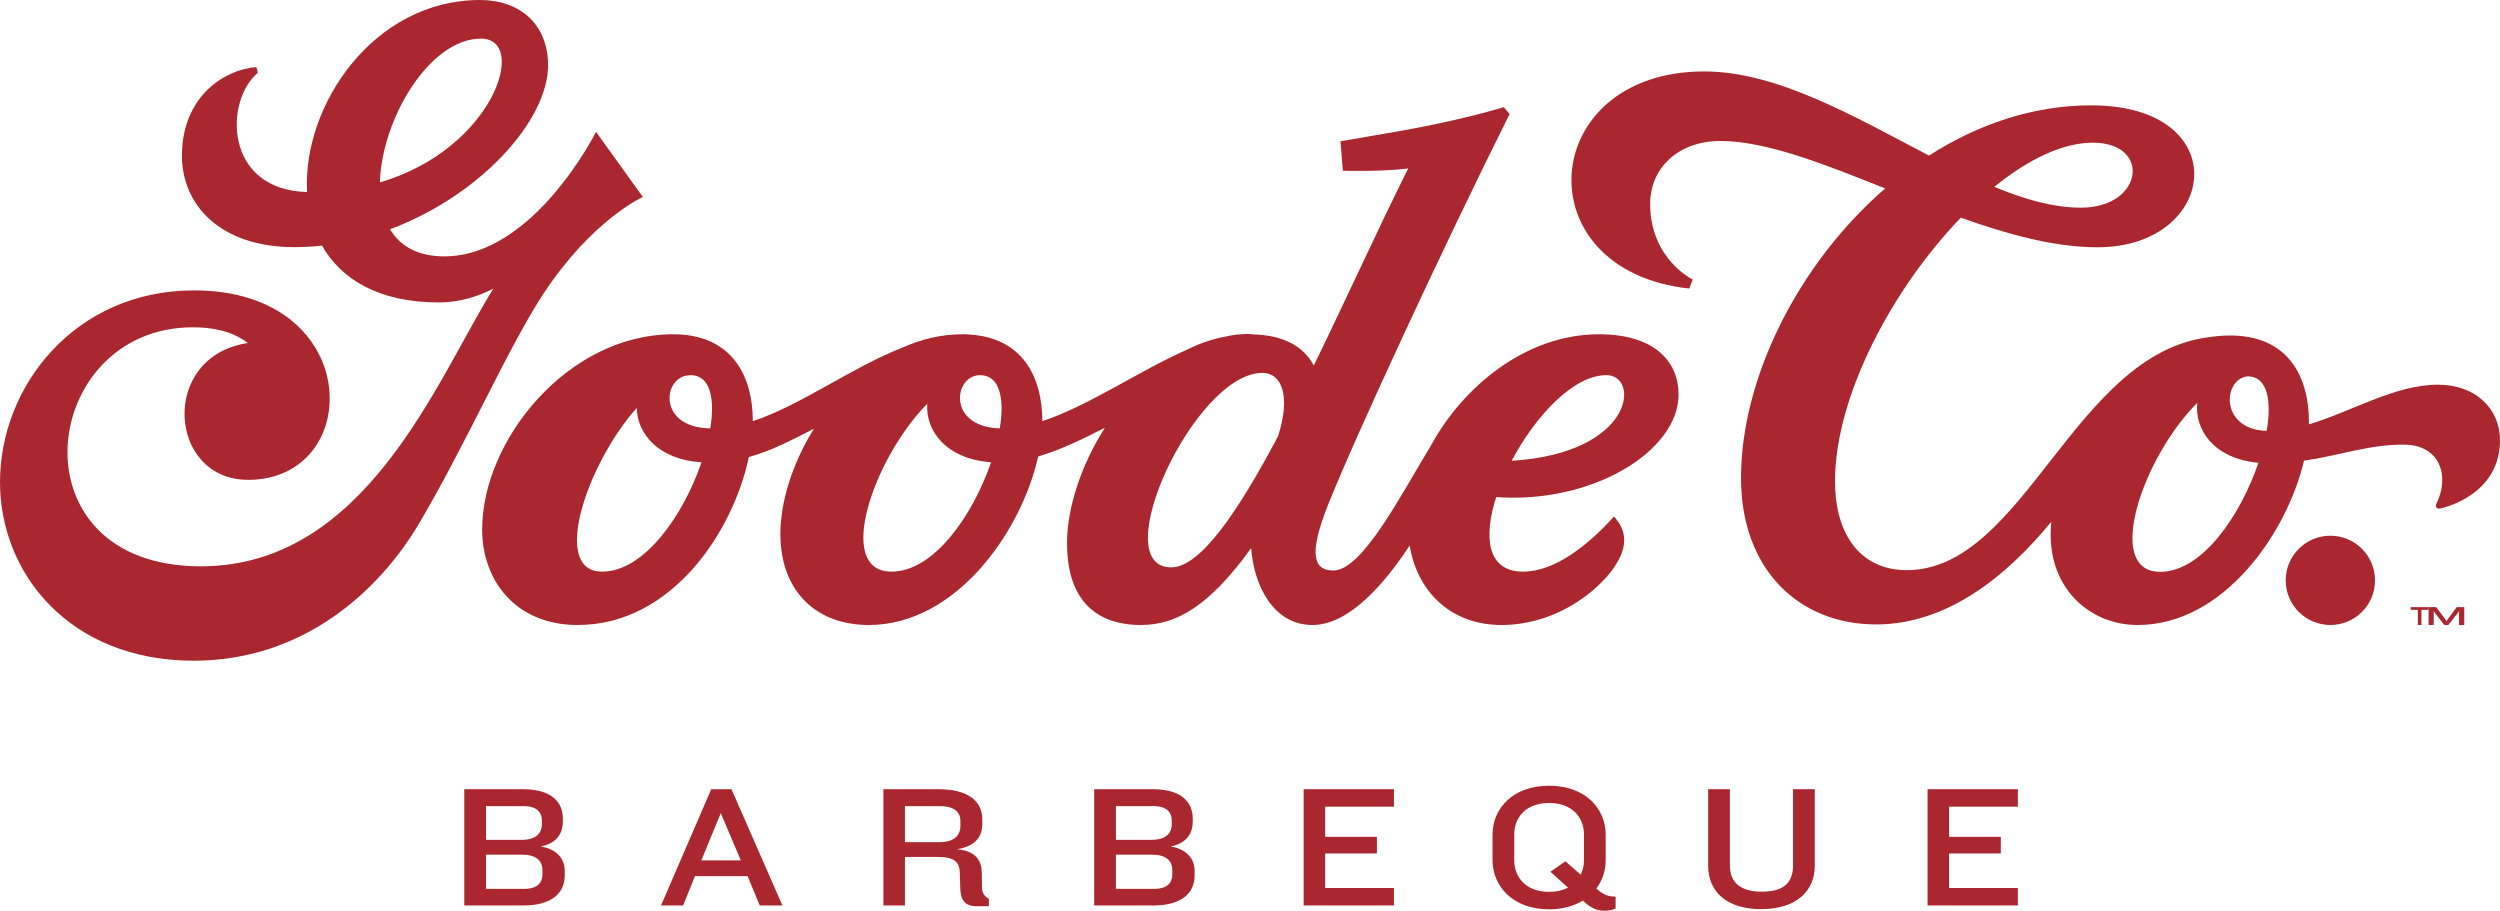
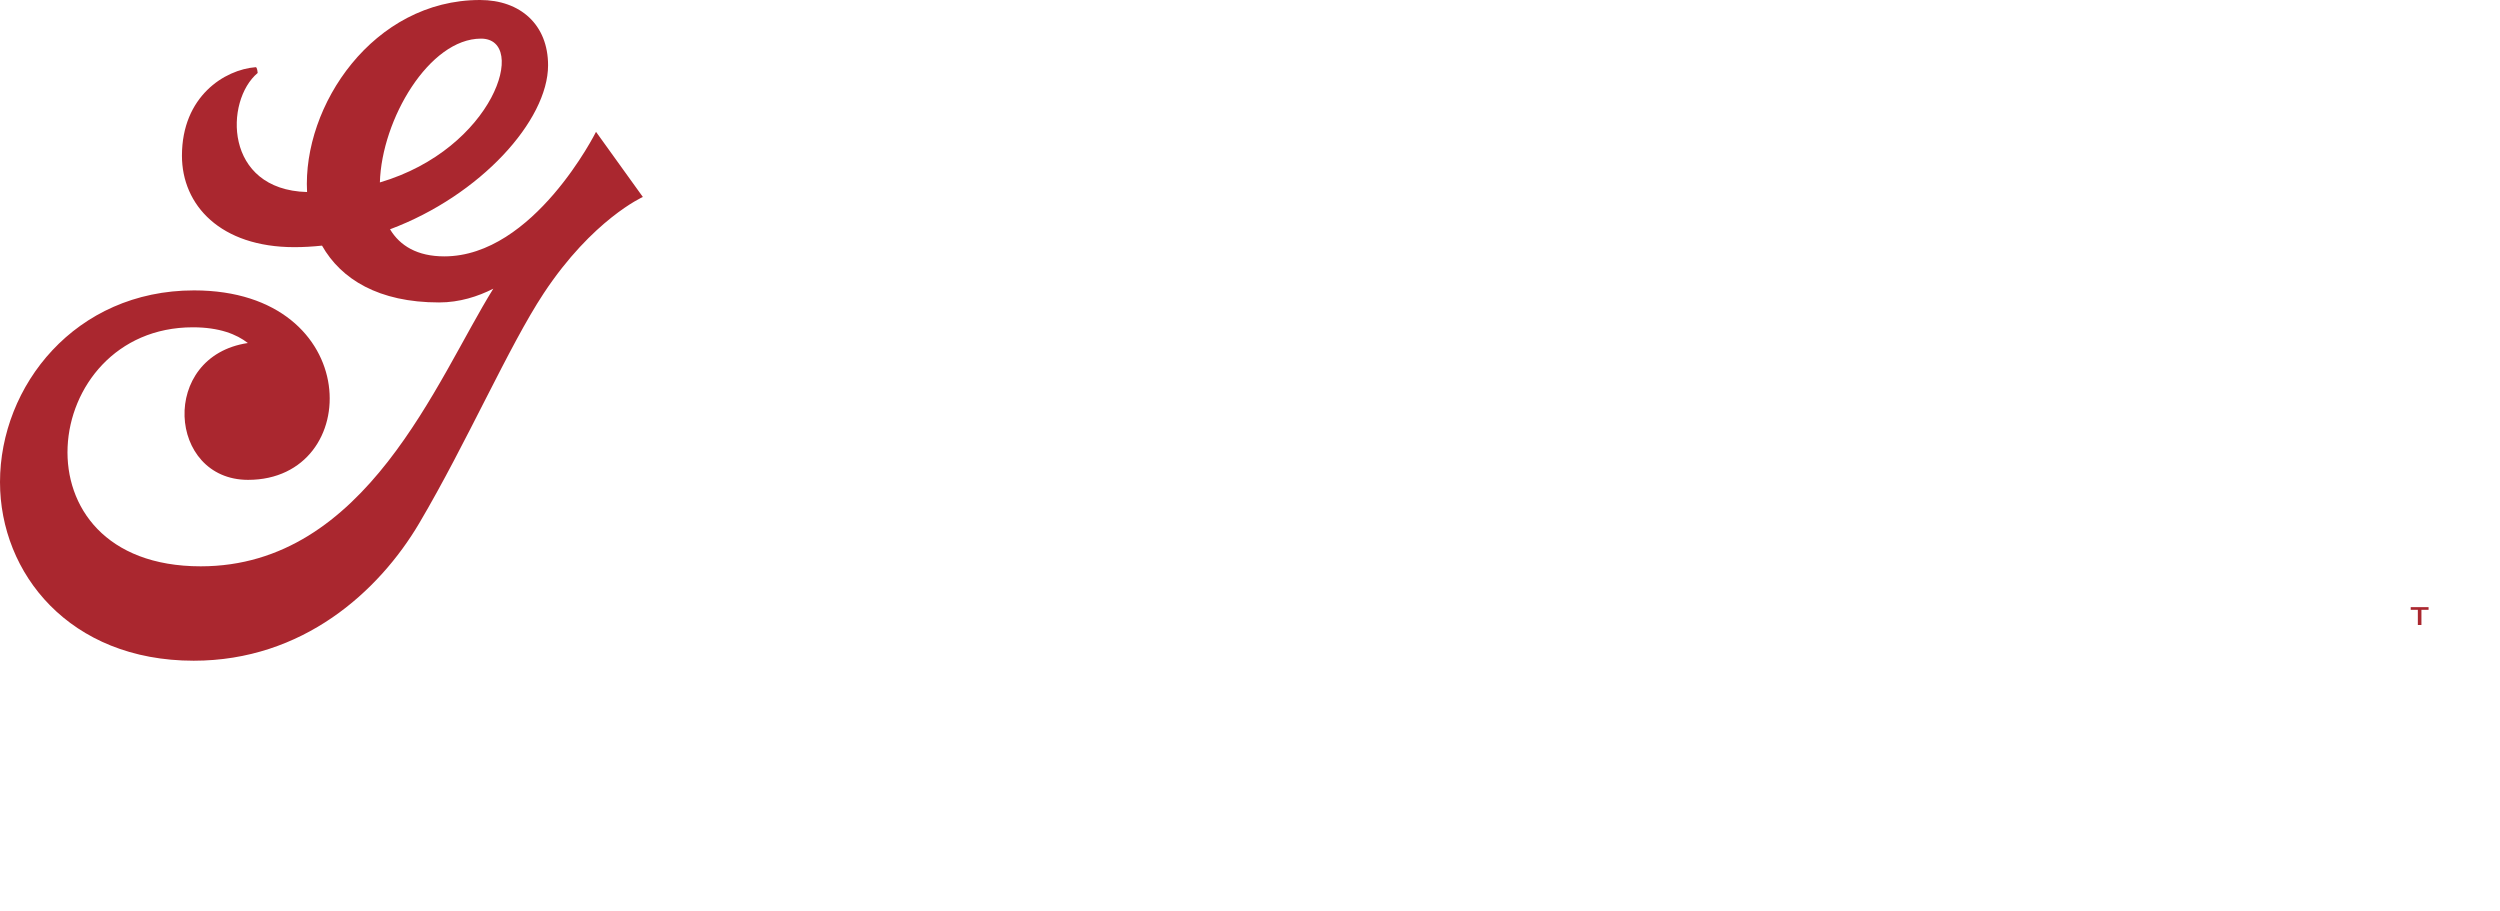
<svg xmlns="http://www.w3.org/2000/svg" width="140px" height="51px" viewBox="0 0 140 51" version="1.1">
  <title>BBQ Logo</title>
  <desc>Created with Sketch.</desc>
  <g id="Symbols" stroke="none" stroke-width="1" fill="none" fill-rule="evenodd">
    <g id="BBQ/Desktop/Nav" transform="translate(-40, -15)" fill="#AA272F">
      <g id="BBQ-Logo" transform="translate(40, 15)">
        <path d="M36,11.03 L33.377,7.383 C33.377,7.383 29.895,14.357 24.88,14.357 C23.37,14.357 22.395,13.763 21.842,12.84 C26.911,10.942 30.692,6.74 30.692,3.656 C30.692,1.388 29.147,0 26.88,0 C20.908,0 16.931,5.915 17.196,10.754 C12.53,10.628 12.575,5.635 14.43,4.086 C14.43,4.086 14.407,3.755 14.319,3.762 C12.579,3.898 10.189,5.395 10.189,8.72 C10.189,11.491 12.345,13.841 16.489,13.841 C17.009,13.841 17.524,13.809 18.033,13.755 C19.098,15.635 21.204,16.937 24.587,16.937 C25.737,16.937 26.766,16.602 27.625,16.167 C24.452,21.264 20.513,31.714 11.24,31.714 C0.561,31.714 2.19,18.329 10.797,18.329 C12.282,18.329 13.25,18.717 13.88,19.209 C8.909,19.952 9.394,26.872 13.892,26.872 C20.414,26.872 20.428,16.262 10.866,16.262 C4.208,16.262 0,21.615 0,27 C0,32.097 3.881,37 10.849,37 C16.948,37 21.214,33.135 23.481,29.293 C26.15,24.771 28.493,19.387 30.447,16.427 C33.182,12.287 36,11.03 36,11.03 M26.936,2.163 C29.604,2.163 27.671,8.329 21.273,10.216 C21.375,6.68 24.042,2.163 26.936,2.163" id="Fill-1" />
-         <path d="M89.534,18.719 C85.465,18.719 81.914,21.645 80.113,24.985 C78.466,27.683 76.29,31.947 74.676,31.947 C73.697,31.947 73.168,31.292 74.351,28.322 C75.917,24.379 80.947,13.568 84.539,6.382 L84.212,6 C84.212,6 81.861,6.731 78.399,7.335 C75.932,7.766 75.068,7.908 75.068,7.908 L75.2,9.561 C75.2,9.561 77.355,9.625 78.858,9.434 C77.168,12.819 75.357,16.807 73.574,20.467 C72.993,19.385 71.876,18.775 70.185,18.727 C70.091,18.713 69.986,18.703 69.86,18.703 C69.452,18.703 69.032,18.758 68.6,18.853 C67.862,18.993 67.154,19.241 66.483,19.577 C63.844,20.734 60.972,22.726 58.372,23.584 C58.363,20.983 57.169,18.922 54.326,18.737 C54.232,18.726 54.129,18.719 54.005,18.719 C53.987,18.719 53.968,18.721 53.949,18.721 C53.935,18.721 53.922,18.719 53.907,18.719 C52.707,18.719 51.573,18.996 50.526,19.47 C47.651,20.599 44.845,22.7 42.159,23.585 C42.149,20.857 40.843,18.719 37.694,18.719 C31.816,18.719 27,24.633 27,29.657 C27,32.456 28.829,35 32.355,35 C37.615,35 41.057,29.773 41.935,25.595 C43.221,25.239 44.374,24.624 45.577,24.01 C44.387,25.926 43.702,28.069 43.702,29.912 C43.702,33.059 45.662,35 48.65,35 C53.559,35 57.207,29.745 58.138,25.562 C59.444,25.179 60.726,24.539 61.872,23.955 C60.531,26.064 59.753,28.459 59.753,30.421 C59.753,33.219 61.027,35 63.9,35 C65.88,35 67.75,33.921 70.065,30.692 C70.214,32.785 71.31,35 73.501,35 C75.564,35 77.567,32.645 78.942,30.547 C79.351,33.084 81.211,35 84.081,35 C87.445,35 90.074,32.672 90.743,31.153 C91.135,30.262 90.96,29.557 90.383,28.926 C89.011,30.453 87.118,32.011 85.289,32.011 C83.278,32.011 83.064,30.08 83.788,27.836 C89.158,28.228 94,25.275 94,22.089 C94,20.277 92.694,18.719 89.534,18.719 M55.989,23.989 C53.013,23.897 53.409,21.008 54.887,21.008 C55.981,21.008 56.265,22.296 55.989,23.989 M39.775,23.992 C36.828,23.933 37.122,21.176 38.507,21.023 C38.563,21.018 38.619,21.008 38.673,21.008 C39.769,21.008 40.052,22.297 39.775,23.992 M33.711,32.011 C30.819,32.011 32.868,25.972 35.657,22.843 C35.68,24.266 36.84,25.73 39.285,25.891 C38.276,28.831 36.099,32.011 33.711,32.011 M49.923,32.011 C46.723,32.011 48.913,25.662 51.927,22.611 C51.82,24.093 52.954,25.701 55.499,25.887 C54.491,28.829 52.313,32.011 49.923,32.011 M65.582,31.772 C61.877,31.772 66.904,20.881 70.693,20.881 C71.781,20.881 72.297,22.173 71.57,24.431 C69.326,28.661 67.224,31.772 65.582,31.772 M84.655,25.804 C85.972,23.308 88.107,21.008 89.959,21.008 C91.84,21.008 91.557,25.371 84.655,25.804" id="Fill-3" />
-         <path d="M136.523,21.542 C134.12,21.542 131.698,23.047 129.298,23.765 C129.299,23.732 129.302,23.697 129.302,23.665 C129.302,20.934 128.015,18.788 124.898,18.788 C124.553,18.788 124.213,18.812 123.879,18.857 C123.833,18.864 123.788,18.87 123.743,18.877 C116.13,19.776 113.374,31.928 106.77,31.928 C104.355,31.928 102.762,30.144 102.762,26.941 C102.762,22.199 105.97,16.161 109.809,12.19 C112.433,13.128 115.052,13.848 117.458,13.848 C124.255,13.848 125.221,5.899 117.107,5.899 C113.83,5.899 110.742,6.97 108.025,8.713 C103.889,6.559 99.539,4 95.437,4 C86.098,4 85.261,15.146 94.599,16.159 L94.792,15.653 C94.792,15.653 92.409,14.513 92.409,11.409 C92.409,9.383 94.019,7.895 96.338,7.895 C98.894,7.895 102.137,9.178 105.57,10.553 C100.68,14.787 97.497,21.205 97.497,26.767 C97.497,31.898 100.748,34.968 105.063,34.968 C109.032,34.968 112.355,32.286 114.871,29.221 C114.85,29.462 114.836,29.701 114.836,29.934 C114.836,33.068 117.107,35 119.714,35 C124.479,35 128.04,29.928 129.027,25.797 C131.024,25.51 132.62,24.899 134.591,24.899 C136.684,24.899 137.199,26.704 136.43,28.226 C136.376,28.332 136.424,28.53 136.652,28.478 C137.648,28.245 140,27.306 140,24.646 C140,22.904 138.648,21.542 136.523,21.542 M117.203,7.99 C120.487,7.99 120.039,11.63 116.527,11.63 C114.999,11.63 113.372,11.164 111.681,10.463 C113.563,8.936 115.495,7.99 117.203,7.99 M126.934,24.131 C124.236,24.04 124.497,21.134 125.915,21.073 C126.97,21.115 127.227,22.426 126.934,24.131 M120.971,32.023 C117.777,32.023 120.023,25.555 123.049,22.56 C122.884,24.045 123.969,25.692 126.47,25.915 C125.478,28.848 123.328,32.023 120.971,32.023" id="Fill-5" />
-         <path d="M130.5,30 C129.119,30 128,31.119 128,32.5 C128,33.881 129.119,35 130.5,35 C131.882,35 133,33.881 133,32.5 C133,31.119 131.882,30 130.5,30" id="Fill-7" />
        <polygon id="Fill-9" points="135.6 34.15 135.6 35 135.399 35 135.399 34.15 135 34.15 135 34 136 34 136 34.15" />
-         <polygon id="Fill-11" points="137.706 35 137.706 34.223 137.618 34.352 137.105 35 136.884 35 136.376 34.352 136.288 34.223 136.288 35 136 35 136 34 136.427 34 136.921 34.658 137.004 34.781 137.087 34.66 137.576 34 138 34 138 35" />
-         <path d="M31.624,49.026 L31.624,48.761 C31.624,48.136 31.225,47.549 30.271,47.402 C31.1,47.256 31.52,46.737 31.52,46.005 L31.52,45.847 C31.52,44.86 30.827,44.195 29.264,44.195 L26,44.195 L26,50.707 L29.316,50.707 C30.869,50.707 31.624,50.033 31.624,49.026 L31.624,49.026 Z M30.345,46.161 C30.345,46.679 29.987,47.031 29.221,47.031 L27.218,47.031 L27.218,45.144 L29.316,45.144 C30.082,45.144 30.345,45.505 30.345,45.955 L30.345,46.161 Z M30.376,48.967 C30.376,49.416 30.113,49.778 29.348,49.778 L27.218,49.778 L27.218,47.862 L29.253,47.862 C30.029,47.862 30.376,48.204 30.376,48.732 L30.376,48.967 Z M43.816,50.707 L40.962,44.195 L39.829,44.195 L37.017,50.707 L38.255,50.707 L38.916,49.064 L41.865,49.064 L42.547,50.707 L43.816,50.707 Z M41.486,48.184 L39.273,48.184 L40.364,45.535 L41.486,48.184 Z M55.378,50.747 L55.378,50.336 C55.084,50.169 54.99,49.974 54.99,49.652 L54.979,48.889 C54.979,48.223 54.664,47.646 53.594,47.559 C54.675,47.373 55.01,46.825 55.01,46.111 L55.01,45.897 C55.01,44.91 54.287,44.195 52.545,44.195 L49.472,44.195 L49.472,50.707 L50.677,50.707 L50.677,47.989 L52.513,47.989 C53.468,47.989 53.731,48.292 53.751,48.869 L53.773,49.729 C53.793,50.395 54.035,50.747 54.675,50.747 L55.378,50.747 Z M53.783,46.258 C53.783,46.796 53.405,47.158 52.639,47.158 L50.677,47.158 L50.677,45.144 L52.639,45.144 C53.49,45.144 53.783,45.525 53.783,45.965 L53.783,46.258 Z M66.898,49.026 L66.898,48.761 C66.898,48.136 66.499,47.549 65.544,47.402 C66.373,47.256 66.793,46.737 66.793,46.005 L66.793,45.847 C66.793,44.86 66.1,44.195 64.537,44.195 L61.274,44.195 L61.274,50.707 L64.59,50.707 C66.143,50.707 66.898,50.033 66.898,49.026 L66.898,49.026 Z M65.618,46.161 C65.618,46.679 65.261,47.031 64.495,47.031 L62.491,47.031 L62.491,45.144 L64.59,45.144 C65.355,45.144 65.618,45.505 65.618,45.955 L65.618,46.161 Z M65.649,48.967 C65.649,49.416 65.387,49.778 64.621,49.778 L62.491,49.778 L62.491,47.862 L64.527,47.862 C65.303,47.862 65.649,48.204 65.649,48.732 L65.649,48.967 Z M78.061,50.707 L78.061,49.729 L74.21,49.729 L74.21,47.793 L77.107,47.793 L77.107,46.864 L74.21,46.864 L74.21,45.173 L78.061,45.173 L78.061,44.195 L73.004,44.195 L73.004,50.707 L78.061,50.707 Z M89.393,49.759 C89.74,49.299 89.918,48.752 89.918,48.165 L89.918,46.747 C89.918,45.271 88.774,44 86.749,44 C84.725,44 83.582,45.271 83.582,46.747 L83.582,48.165 C83.582,49.632 84.725,50.922 86.749,50.922 C87.505,50.922 88.144,50.736 88.638,50.434 C88.984,50.766 89.363,51 89.813,51 C90.128,51 90.275,50.961 90.474,50.874 L90.474,50.209 C90.034,50.209 89.772,50.09 89.393,49.759 L89.393,49.759 Z M88.522,48.986 L87.662,48.233 L86.823,48.82 C86.823,48.82 87.82,49.71 87.81,49.71 C87.526,49.857 87.169,49.944 86.749,49.944 C85.47,49.944 84.798,49.143 84.798,48.175 L84.798,46.728 C84.798,45.76 85.47,44.967 86.749,44.967 C88.03,44.967 88.701,45.76 88.701,46.728 L88.701,48.175 C88.701,48.469 88.638,48.742 88.522,48.986 L88.522,48.986 Z M101.627,48.478 L101.627,44.195 L100.41,44.195 L100.41,48.478 C100.41,49.416 99.896,49.935 98.668,49.935 C97.472,49.935 96.874,49.416 96.874,48.478 L96.874,44.195 L95.657,44.195 L95.657,48.478 C95.657,49.925 96.686,50.912 98.626,50.912 C100.609,50.912 101.627,49.886 101.627,48.478 L101.627,48.478 Z M113,50.707 L113,49.729 L109.149,49.729 L109.149,47.793 L112.045,47.793 L112.045,46.864 L109.149,46.864 L109.149,45.173 L113,45.173 L113,44.195 L107.944,44.195 L107.944,50.707 L113,50.707 Z" id="Fill-13" />
      </g>
    </g>
  </g>
</svg>